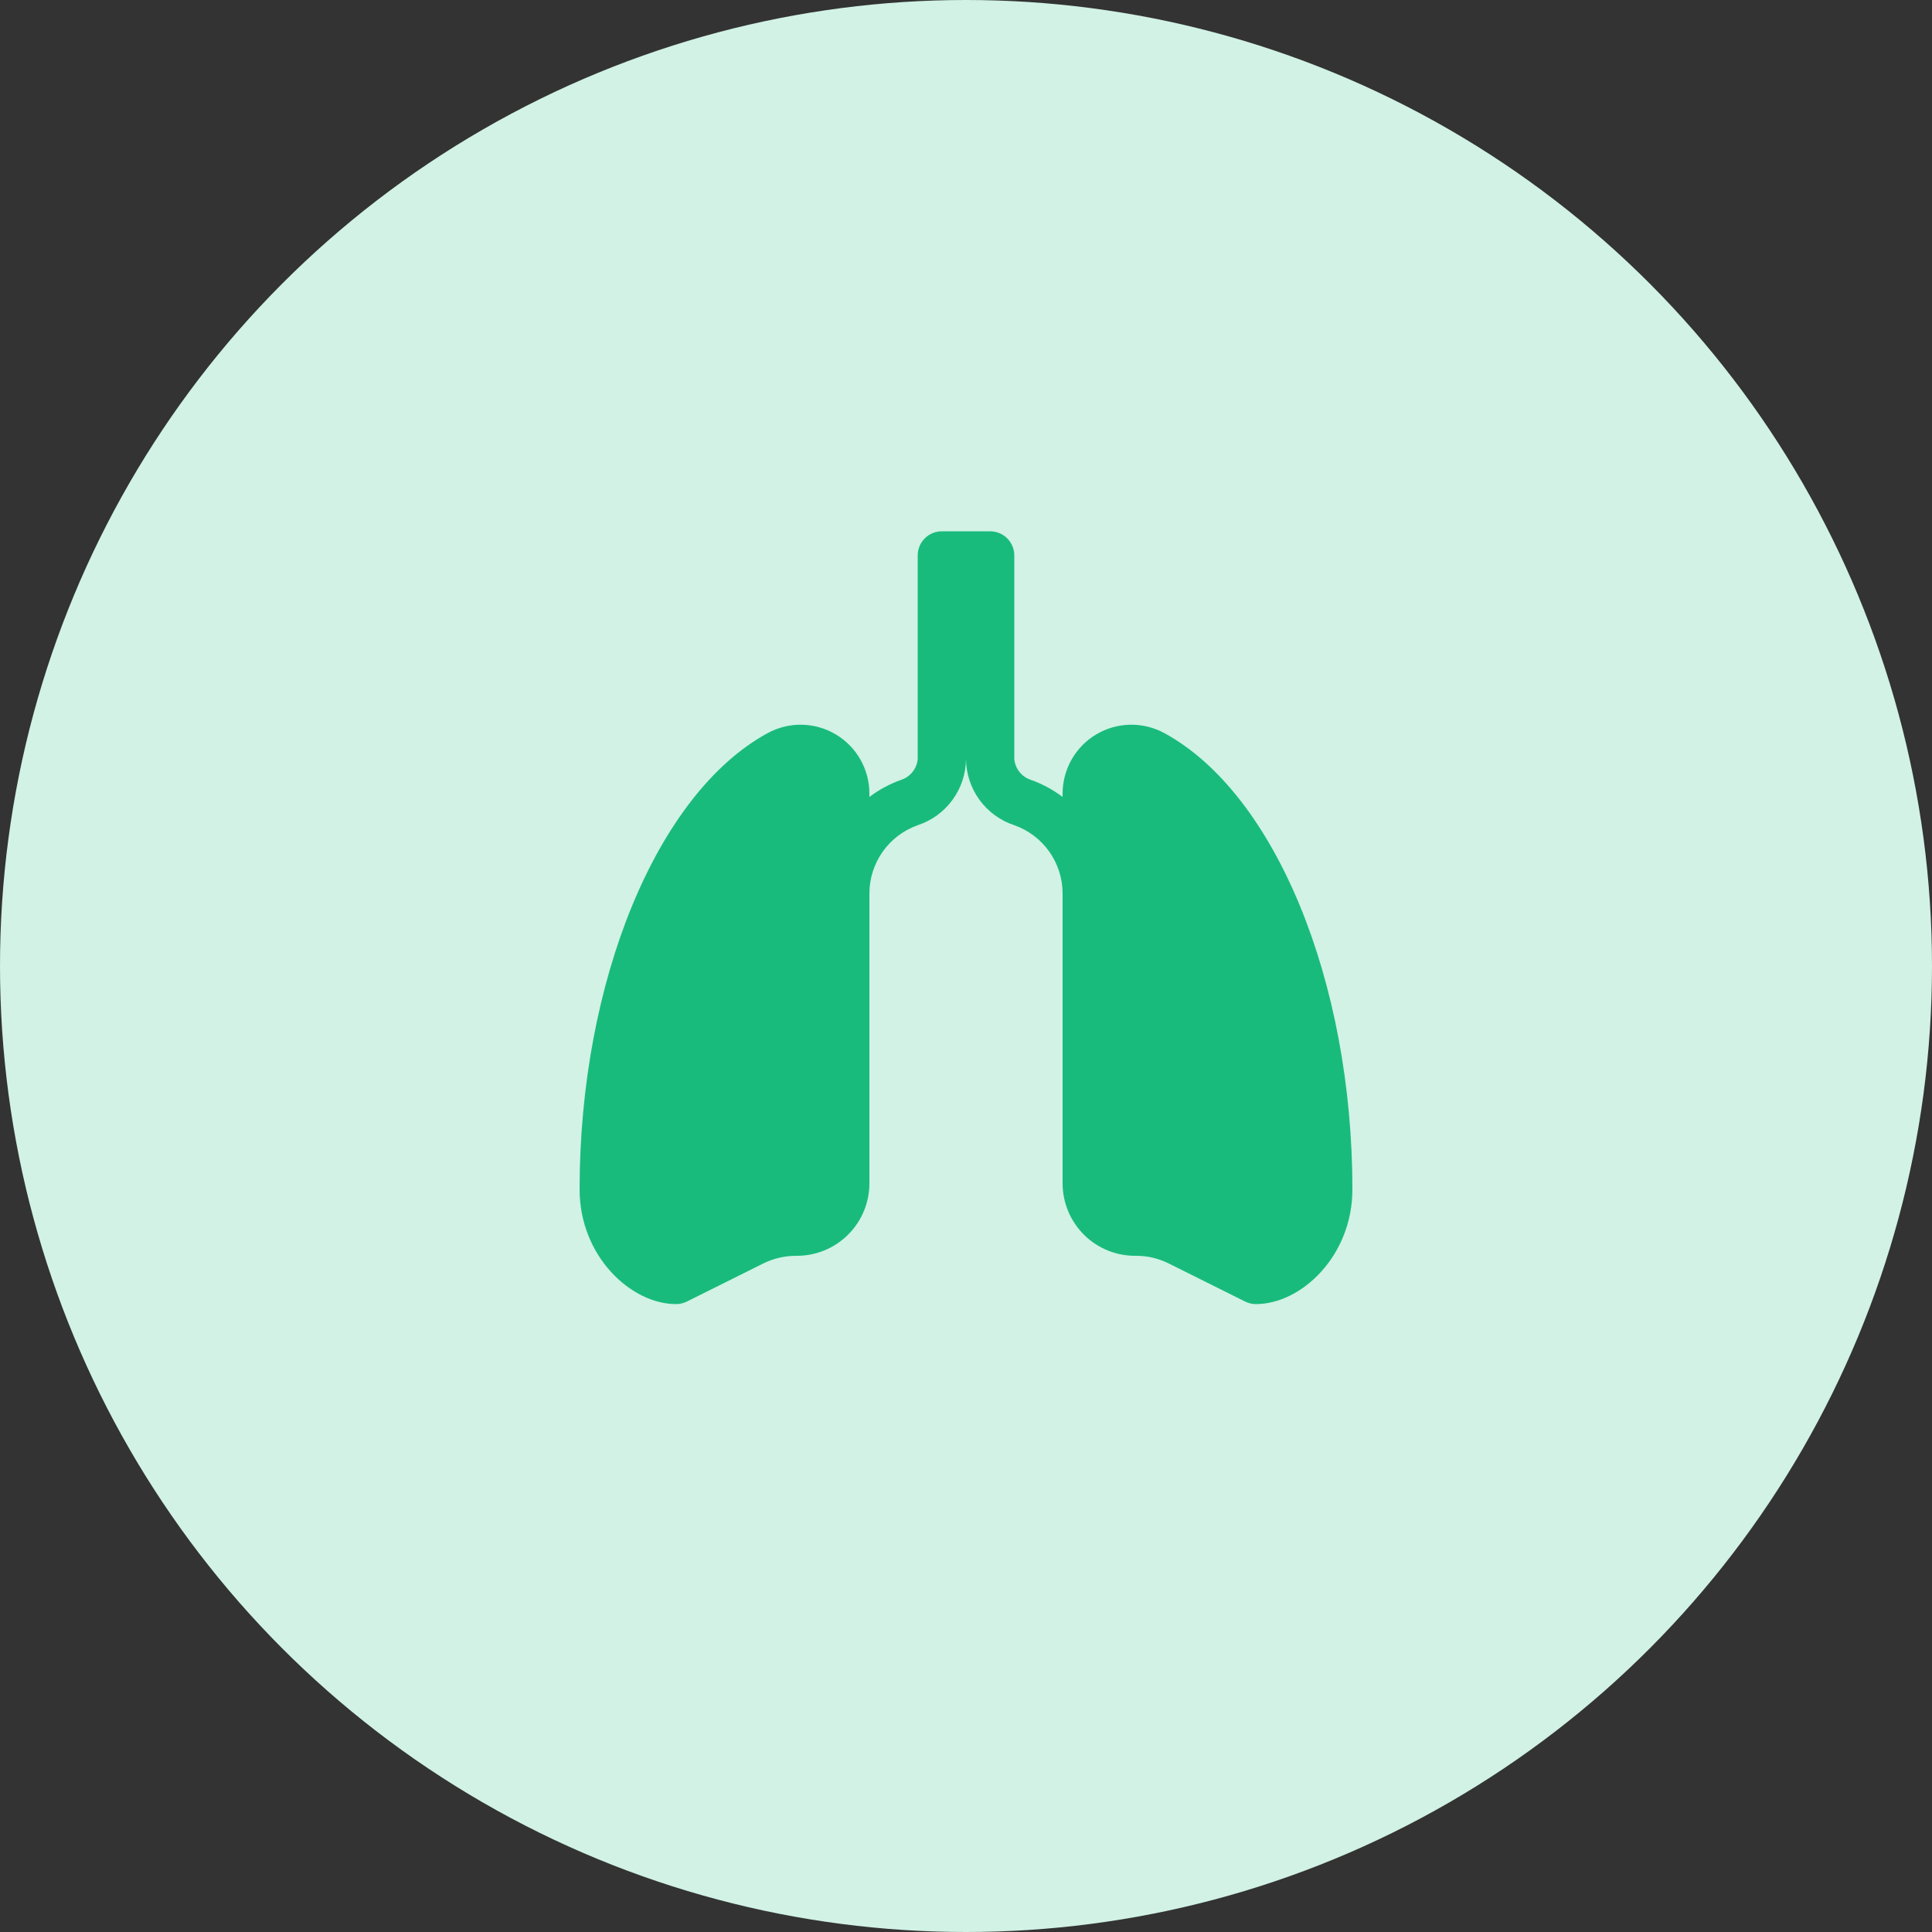
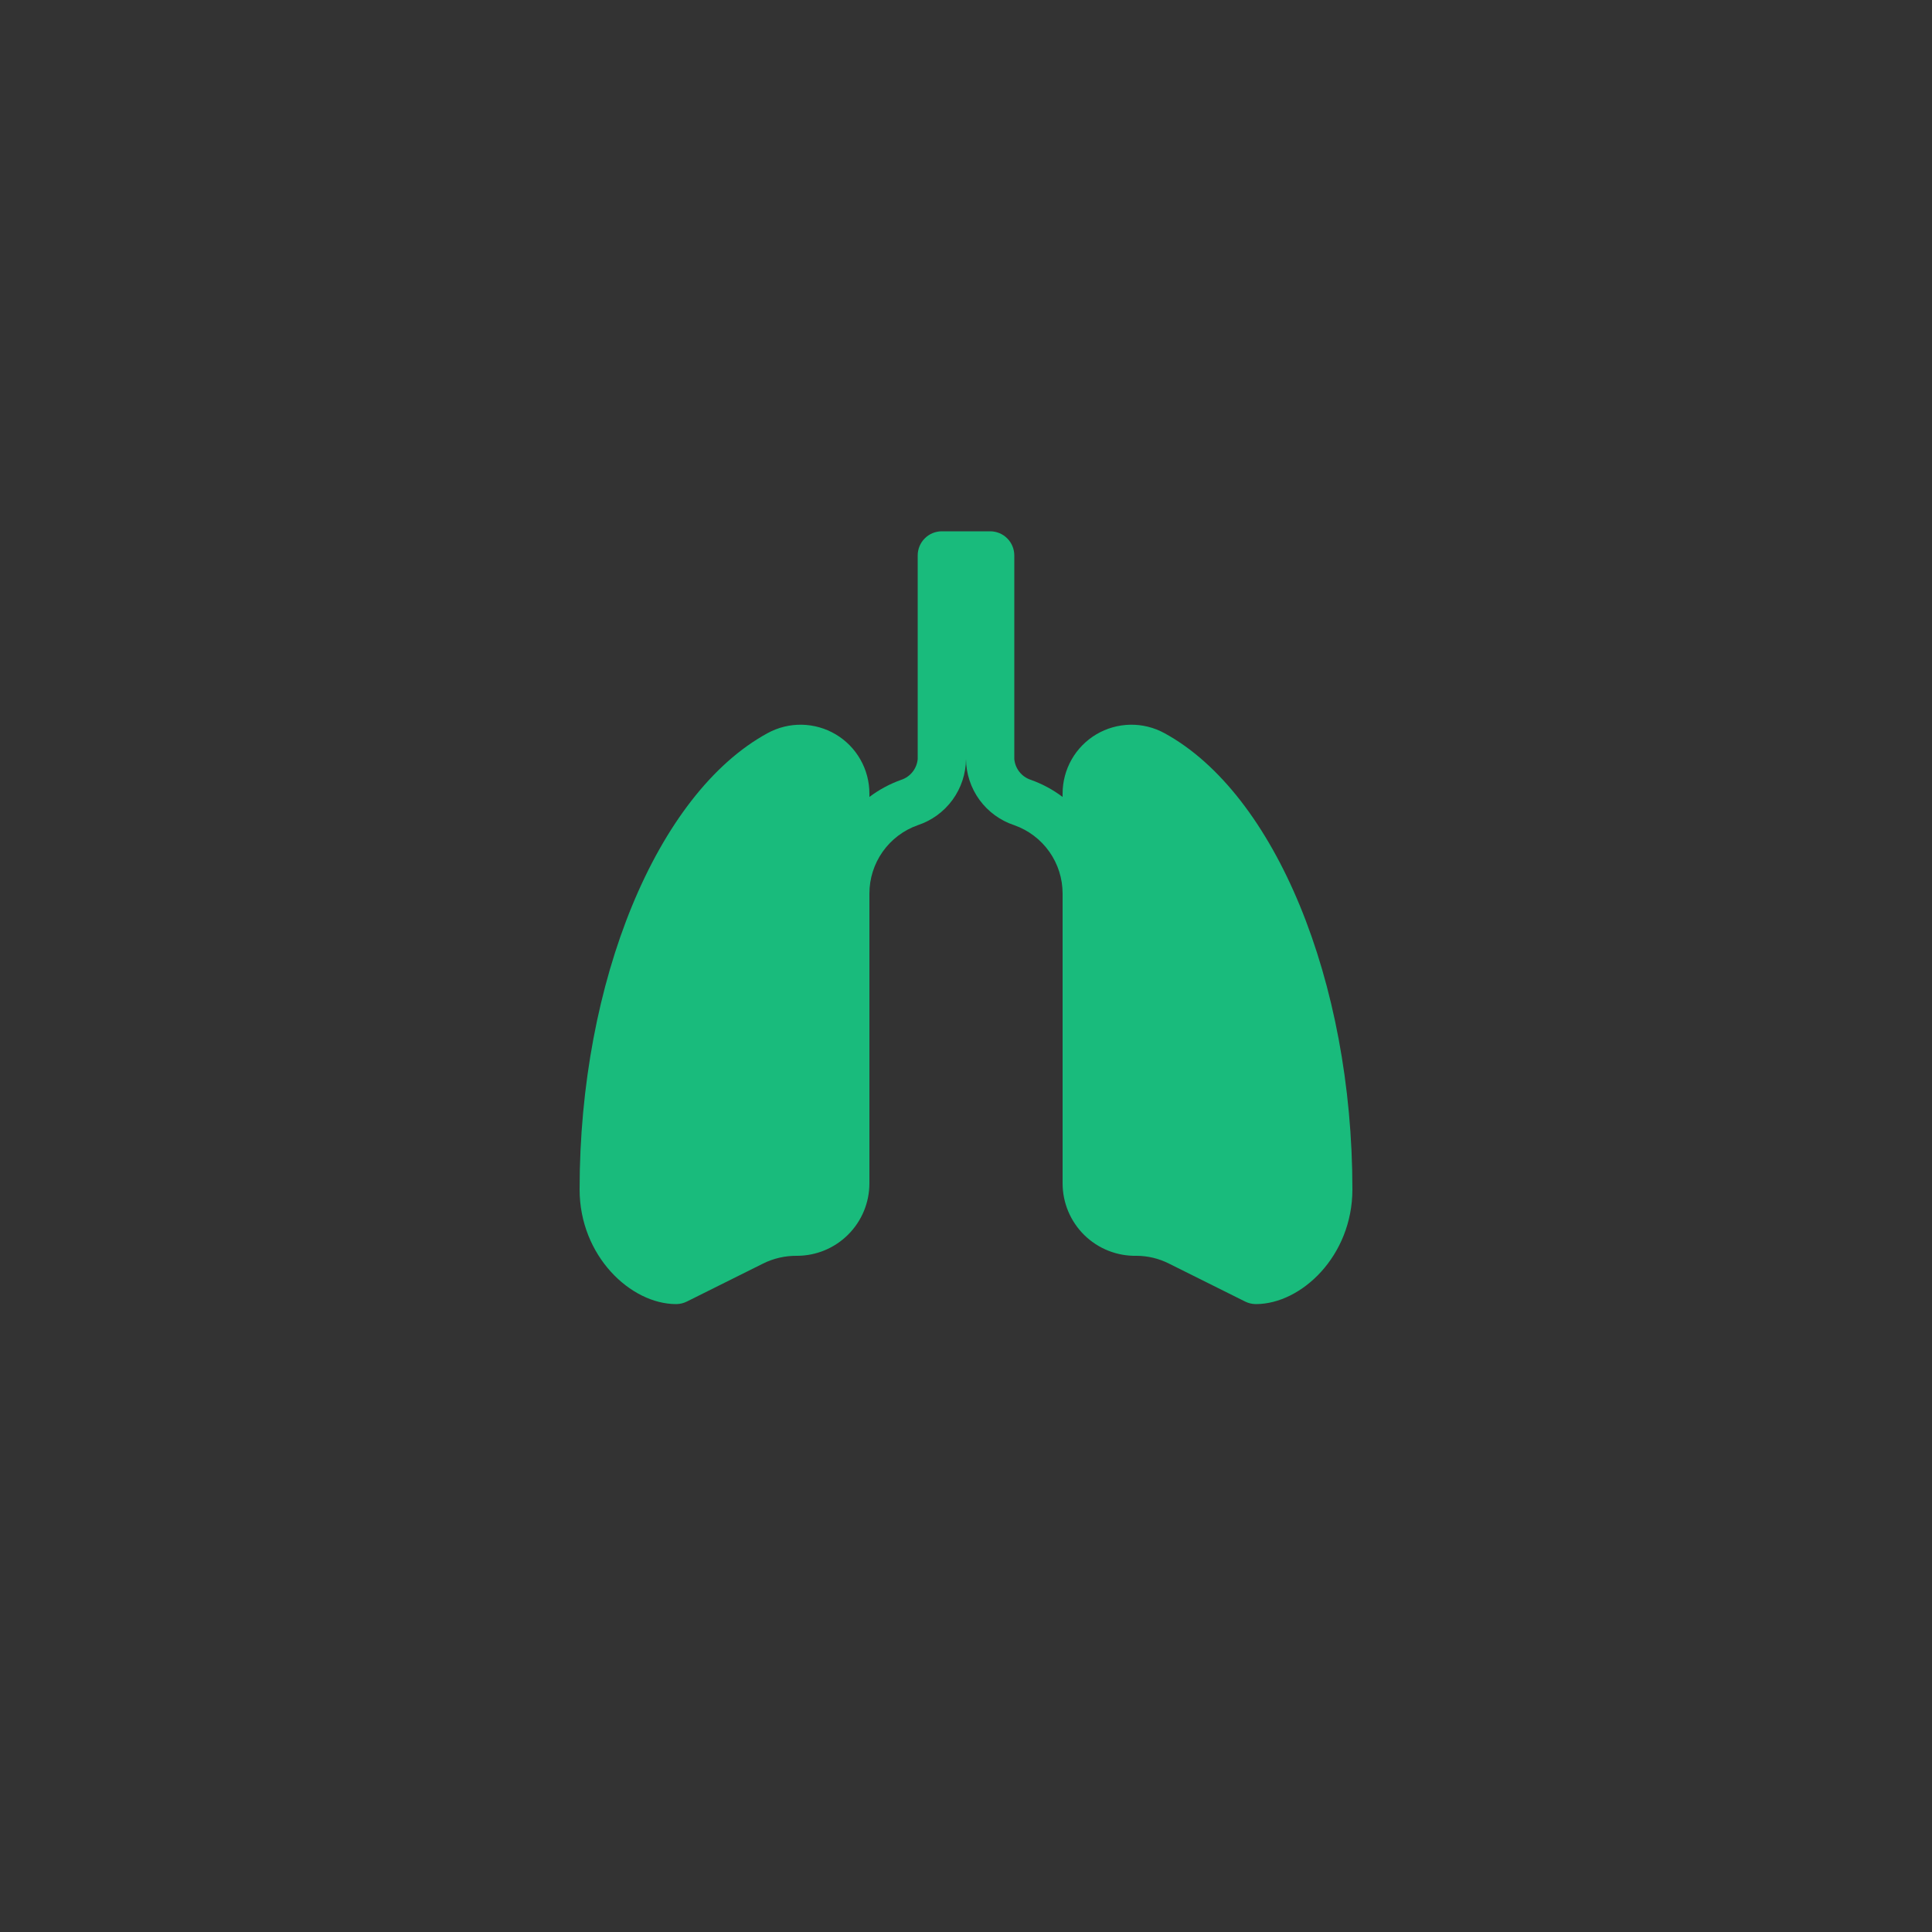
<svg xmlns="http://www.w3.org/2000/svg" width="80" height="80" viewBox="0 0 80 80" fill="none">
  <rect x="0" y="0" width="80" height="80" fill="#333333" stroke="none" />
-   <circle cx="40" cy="40" r="40" fill="#D1F2E5" />
  <path d="M48.22 30.36C47.786 30.122 47.297 30.001 46.803 30.009C46.307 30.018 45.823 30.155 45.397 30.407C44.971 30.659 44.619 31.018 44.374 31.448C44.129 31.878 44 32.365 44 32.86V33C43.599 32.697 43.154 32.458 42.68 32.29C42.495 32.228 42.332 32.114 42.212 31.962C42.091 31.809 42.017 31.624 42 31.43V23C42 22.735 41.895 22.48 41.707 22.293C41.52 22.105 41.265 22 41 22H39C38.735 22 38.48 22.105 38.293 22.293C38.105 22.48 38 22.735 38 23V31.43C37.983 31.624 37.909 31.809 37.788 31.962C37.668 32.114 37.505 32.228 37.32 32.29C36.846 32.458 36.401 32.697 36 33V32.86C36 32.365 35.871 31.878 35.626 31.448C35.381 31.018 35.029 30.659 34.603 30.407C34.177 30.155 33.693 30.018 33.198 30.009C32.703 30.001 32.214 30.122 31.78 30.36C27.2 32.86 24 40.63 24 49.25C24 52 26.11 54 28 54C28.157 53.999 28.311 53.961 28.45 53.89L31.6 52.32C32.035 52.104 32.515 51.995 33 52C33.796 52 34.559 51.684 35.121 51.121C35.684 50.559 36 49.796 36 49V37C36 36.379 36.192 35.774 36.55 35.267C36.908 34.76 37.415 34.377 38 34.17C38.578 33.98 39.082 33.613 39.441 33.122C39.799 32.63 39.995 32.038 40 31.43C40.005 32.038 40.201 32.63 40.559 33.122C40.918 33.613 41.422 33.98 42 34.17C42.585 34.377 43.092 34.76 43.45 35.267C43.808 35.774 44 36.379 44 37V49C44 49.399 44.08 49.794 44.234 50.162C44.389 50.53 44.615 50.863 44.9 51.143C45.185 51.422 45.523 51.642 45.894 51.789C46.264 51.936 46.661 52.008 47.06 52C47.525 52.001 47.984 52.111 48.4 52.32L51.55 53.89C51.689 53.961 51.843 53.999 52 54C53.89 54 56 52 56 49.25C56 40.63 52.8 32.86 48.22 30.36Z" fill="#19BB7C" />
</svg>